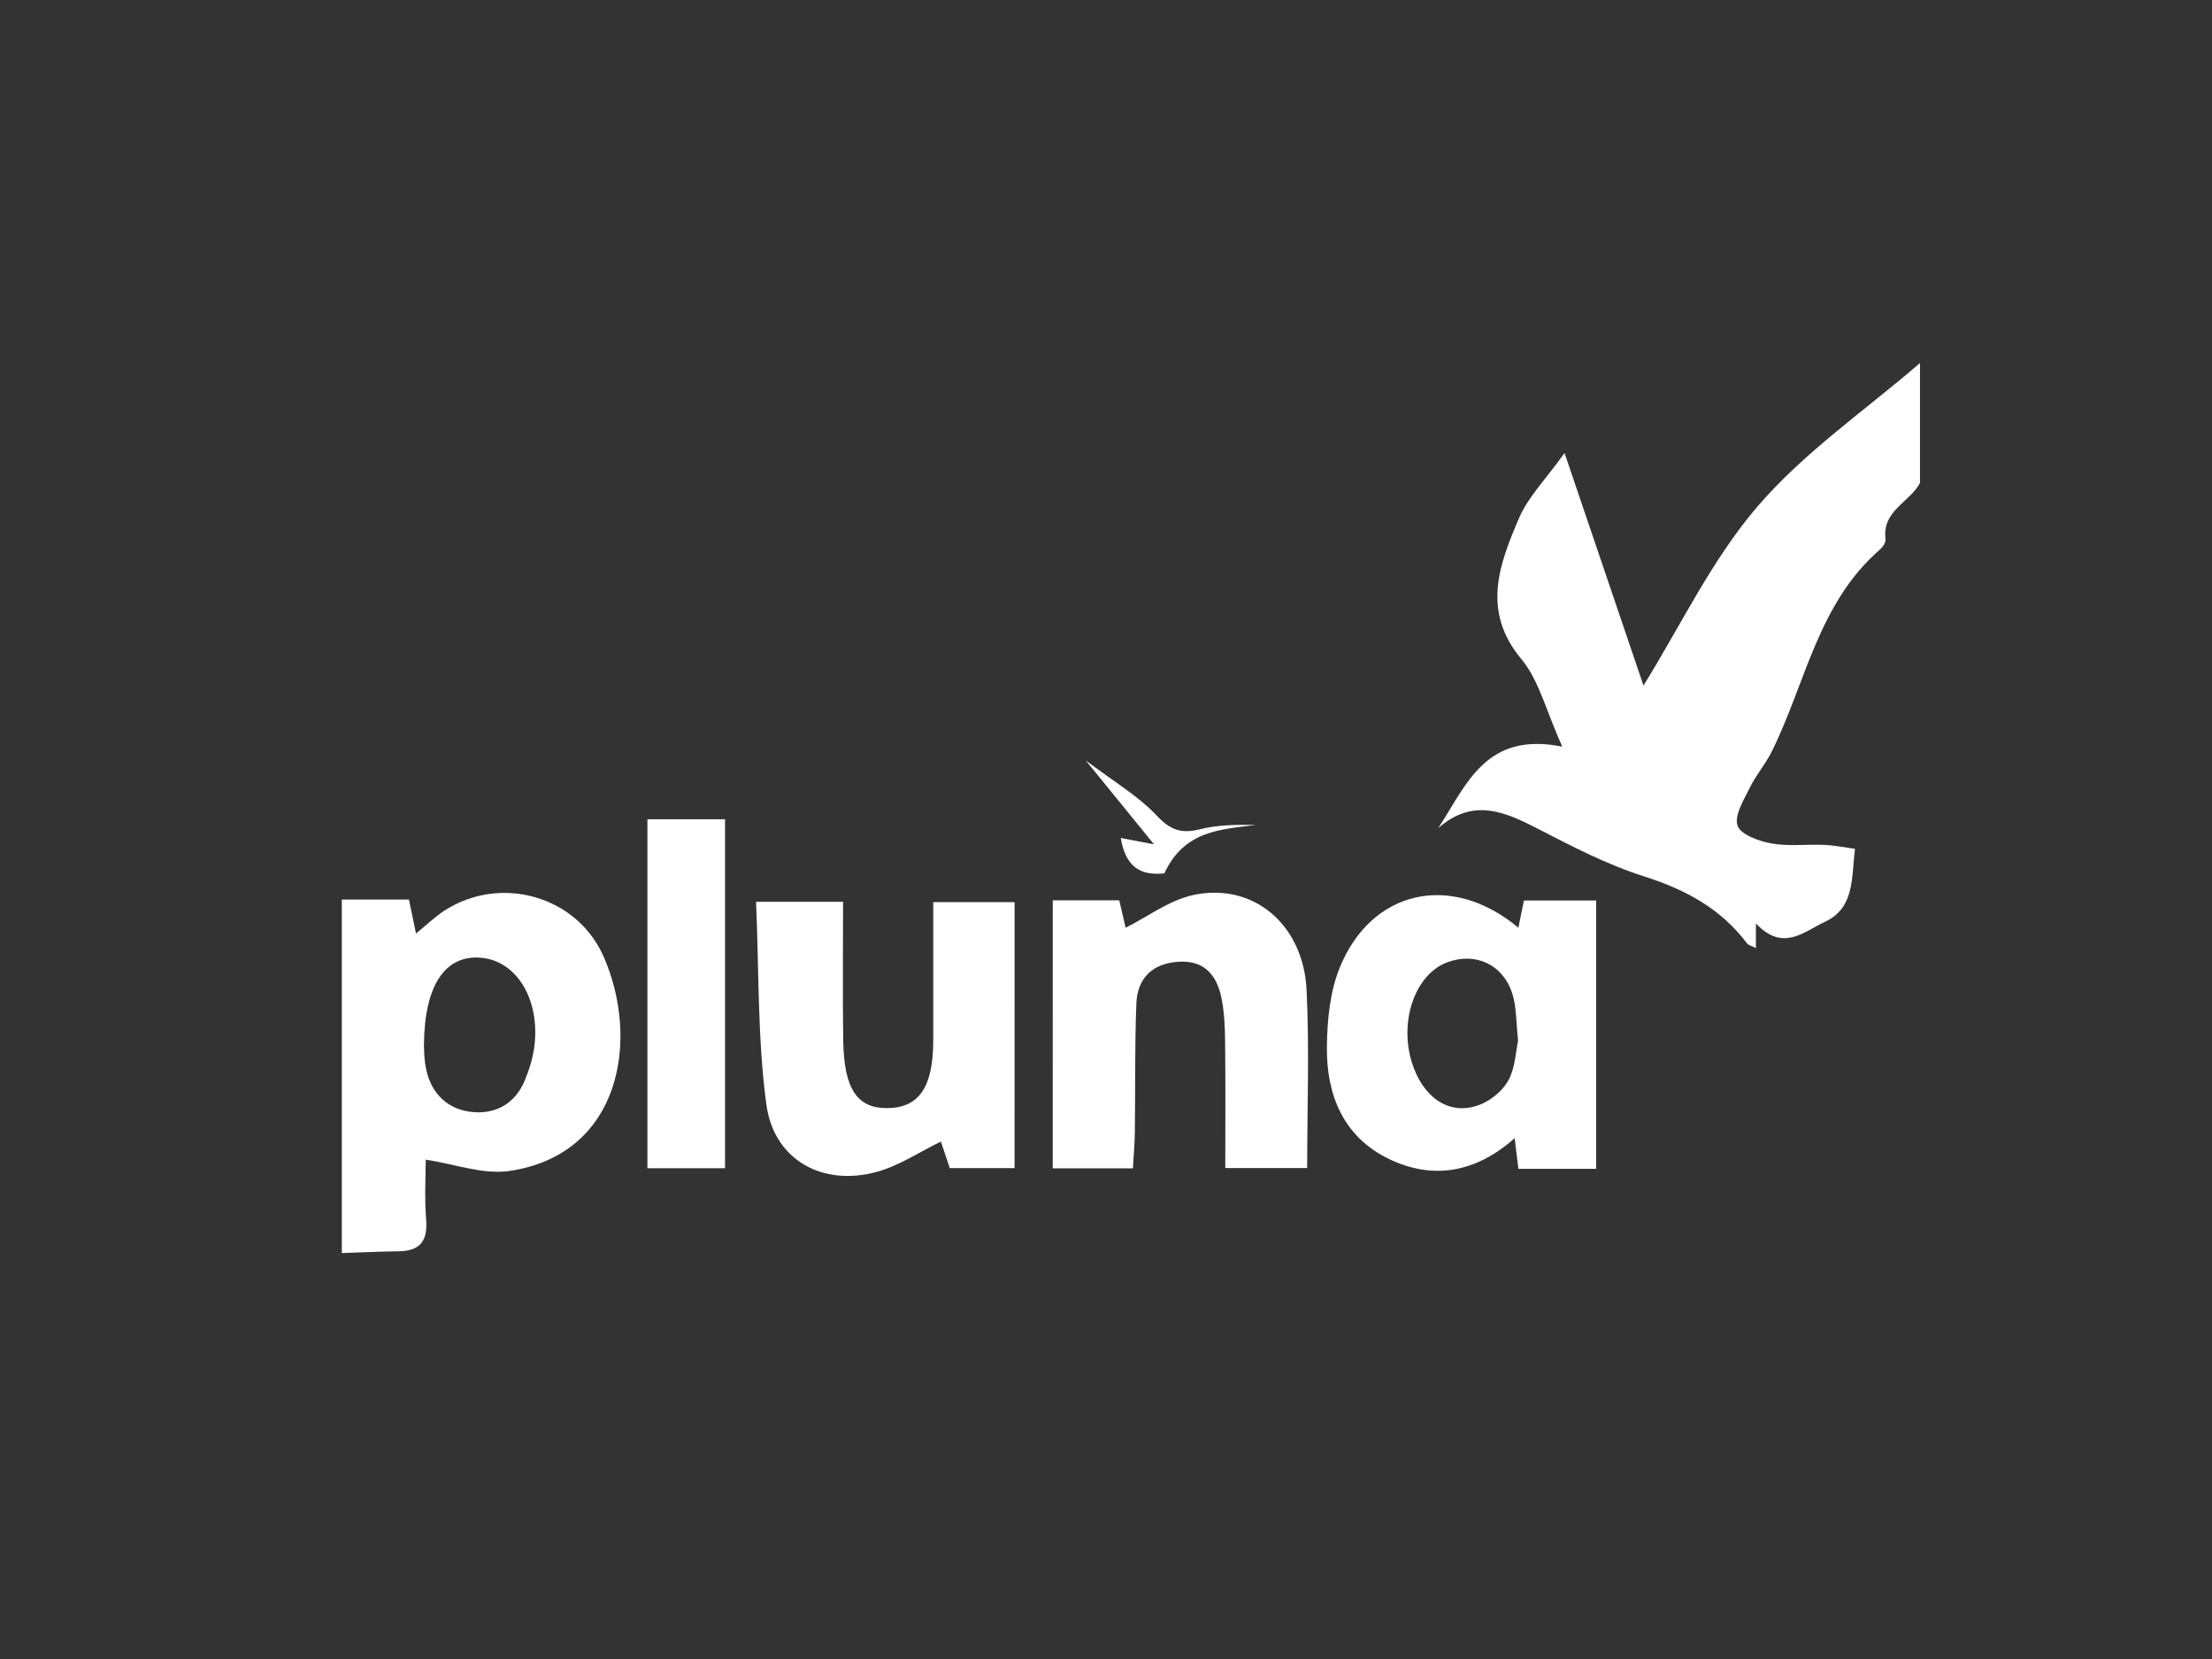
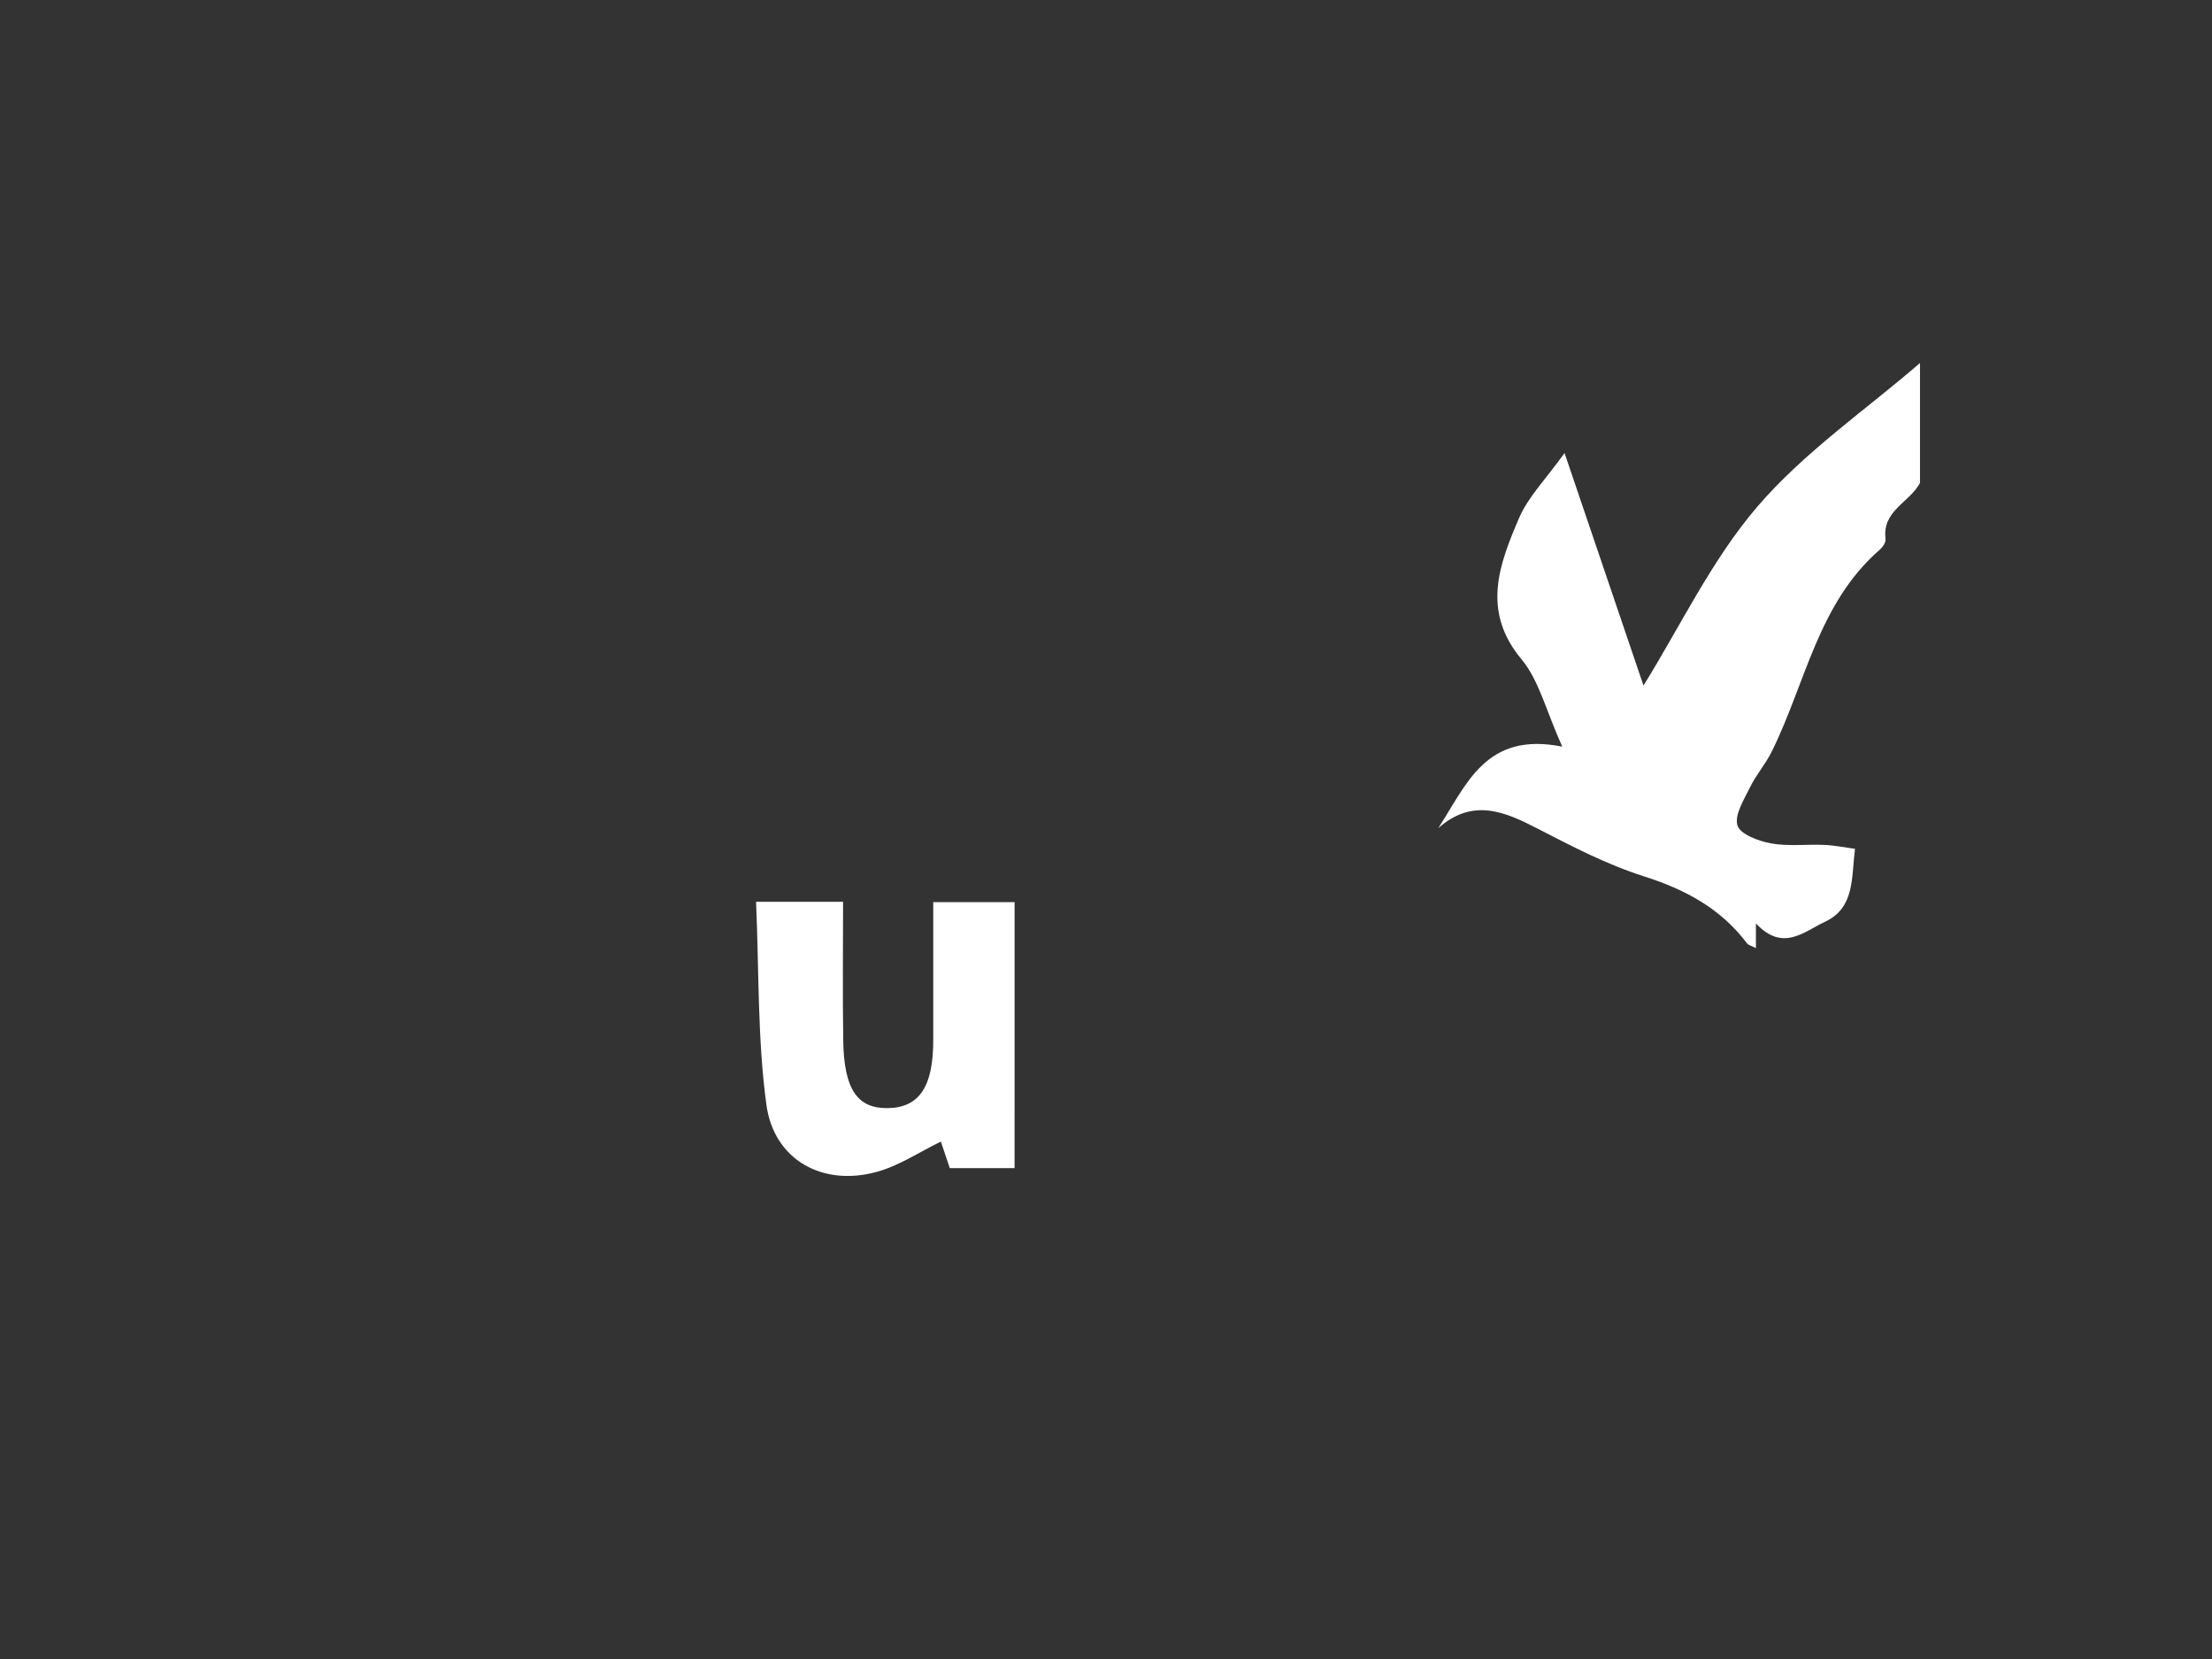
<svg xmlns="http://www.w3.org/2000/svg" version="1.1" id="Layer_1" x="0px" y="0px" viewBox="0 0 800 600" style="enable-background:new 0 0 800 600;" xml:space="preserve">
  <rect x="0" y="0" width="800" height="600" fill="#333333" stroke="none" />
  <style type="text/css">
	.st0{fill:#FFFFFF;}
</style>
  <g>
    <path class="st0" d="M694.39,174.66c-3.68,7.02-13.81,10.05-12.45,20.28c0.16,1.19-1.02,2.93-2.07,3.84   c-22.35,19.39-26.82,48.3-39.1,73.05c-2.24,4.51-5.67,8.44-7.88,12.96c-2.17,4.43-5.67,9.96-4.51,13.75   c0.98,3.18,7.63,5.67,12.12,6.48c6.27,1.13,12.89,0.27,19.34,0.55c3.63,0.16,7.23,0.91,11.04,1.42   c-1.32,10.63-0.06,21.35-10.88,26.4c-7.6,3.55-15.2,11-24.95,0.58c0,4.24,0,6.28,0,8.91c-1.48-0.76-2.67-0.98-3.21-1.69   c-9.52-12.64-22.35-19.51-37.35-24.27c-13.27-4.22-25.9-10.78-38.34-17.21c-12.04-6.23-23.56-11.19-36-0.18   c10.3-15.77,17.1-35.05,44.86-29.5c-5.92-13.13-8.4-23.99-14.76-31.62c-14.52-17.43-8.05-34.27-0.88-51.01   c3.32-7.75,9.76-14.17,16.47-23.56c10.06,29.62,19.24,56.65,28.55,84.1c13.34-21.48,24.62-45.39,41.21-64.74   c16.86-19.65,38.98-34.79,58.79-51.91C694.39,145.74,694.39,160.2,694.39,174.66z" />
-     <path class="st0" d="M123.62,325.34c7.96,0,15.91,0,24.28,0c0.86,4.12,1.59,7.67,2.55,12.28c3.92-3.2,6.82-6.01,10.13-8.18   c20.24-13.23,48.09-5.6,57.81,16.7c13.02,29.88,6.24,71.35-34.11,77.35c-9.57,1.42-19.94-2.54-30.3-4.08   c0,5.4-0.5,13.57,0.14,21.65c0.62,7.8-2.22,11.4-9.99,11.49c-6.84,0.08-13.67,0.41-20.51,0.64   C123.62,410.58,123.62,367.96,123.62,325.34z M153.32,377.92c0.08,0.88-0.03,5.12,0.88,9.14c1.97,8.7,7.91,14.23,16.52,15.11   c8.57,0.88,15.64-3.07,19.09-11.45c1.71-4.14,3.07-8.61,3.54-13.05c1.78-16.72-6.77-30.22-19.39-31.29   C161.24,345.3,153.52,355.88,153.32,377.92z" />
-     <path class="st0" d="M549.13,335.51c0.83-4.05,1.42-6.89,2.02-9.84c8.72,0,17.03,0,26.13,0c0,32.34,0,64.37,0,97.06   c-9.28,0-18.24,0-28.13,0c-0.4-3.29-0.84-6.8-1.36-11.1c-13.94,12.41-29.47,15.25-45.49,7.51c-16.39-7.92-22.6-23.11-22.41-40.43   c0.1-9.62,1.06-19.92,4.62-28.7C495.92,321.82,524.85,315.24,549.13,335.51z M549.04,376.33c-0.76-6.65-0.53-12.14-2.11-17.03   c-3.44-10.61-13.44-15.04-23.52-11.27c-12.21,4.57-17.98,22.94-12.05,38.36c4.64,12.06,14.42,17.42,24.84,12.71   c3.8-1.72,7.7-5.13,9.54-8.79C548.02,385.82,548.2,380.26,549.04,376.33z" />
-     <path class="st0" d="M380.74,325.62c8.03,0,15.6,0,24.05,0c0.83,3.56,1.66,7.11,2.32,9.91c7.9-3.96,15.65-9.88,24.28-11.79   c21.69-4.78,39.96,10.42,41.15,34.26c1.05,21.18,0.22,42.45,0.22,64.44c-9.89,0-19.13,0-29.62,0c0-15.4,0.11-30.49-0.06-45.57   c-0.06-5.29-0.26-10.68-1.3-15.84c-1.66-8.21-6.11-13.83-15.58-13.2c-9.49,0.63-14.86,5.98-15.22,15.14   c-0.61,15.56-0.35,31.15-0.55,46.73c-0.05,4.11-0.44,8.22-0.7,12.85c-9.75,0-18.74,0-29,0   C380.74,390.62,380.74,358.63,380.74,325.62z" />
    <path class="st0" d="M366.93,422.46c-7.92,0-15.42,0-23.43,0c-1.21-3.6-2.49-7.41-3.22-9.59c-7.64,3.71-14.95,8.65-23,10.9   c-19.65,5.5-37.39-4.14-40.12-24.33c-3.23-23.89-2.63-48.3-3.72-73.29c11.43,0,21.06,0,31.47,0c0,16.97-0.2,33.63,0.06,50.28   c0.27,17.33,5.03,24.36,15.73,24.34c11.69-0.02,16.84-7.59,16.82-24.63c-0.02-16.33,0-32.67,0-49.87c9.89,0,19.19,0,29.42,0   C366.93,357.68,366.93,389.42,366.93,422.46z" />
-     <path class="st0" d="M234.15,296.3c9.55,0,18.51,0,28.07,0c0,42.17,0,83.78,0,126.21c-9.09,0-18.02,0-28.07,0   C234.15,381,234.15,339.13,234.15,296.3z" />
-     <path class="st0" d="M405.32,303.06c4.32,0.83,7.34,1.4,12.04,2.3c-8.36-10.28-15.52-19.07-24.69-30.35   c10.08,7.63,18.9,12.78,25.62,19.91c4.95,5.26,8.91,6.7,15.63,5c6.47-1.63,13.34-1.68,20.24-1.58   c-12.55,1.72-25.73,1.81-33.07,17.53C414.56,316.47,407.41,315.5,405.32,303.06z" />
  </g>
</svg>